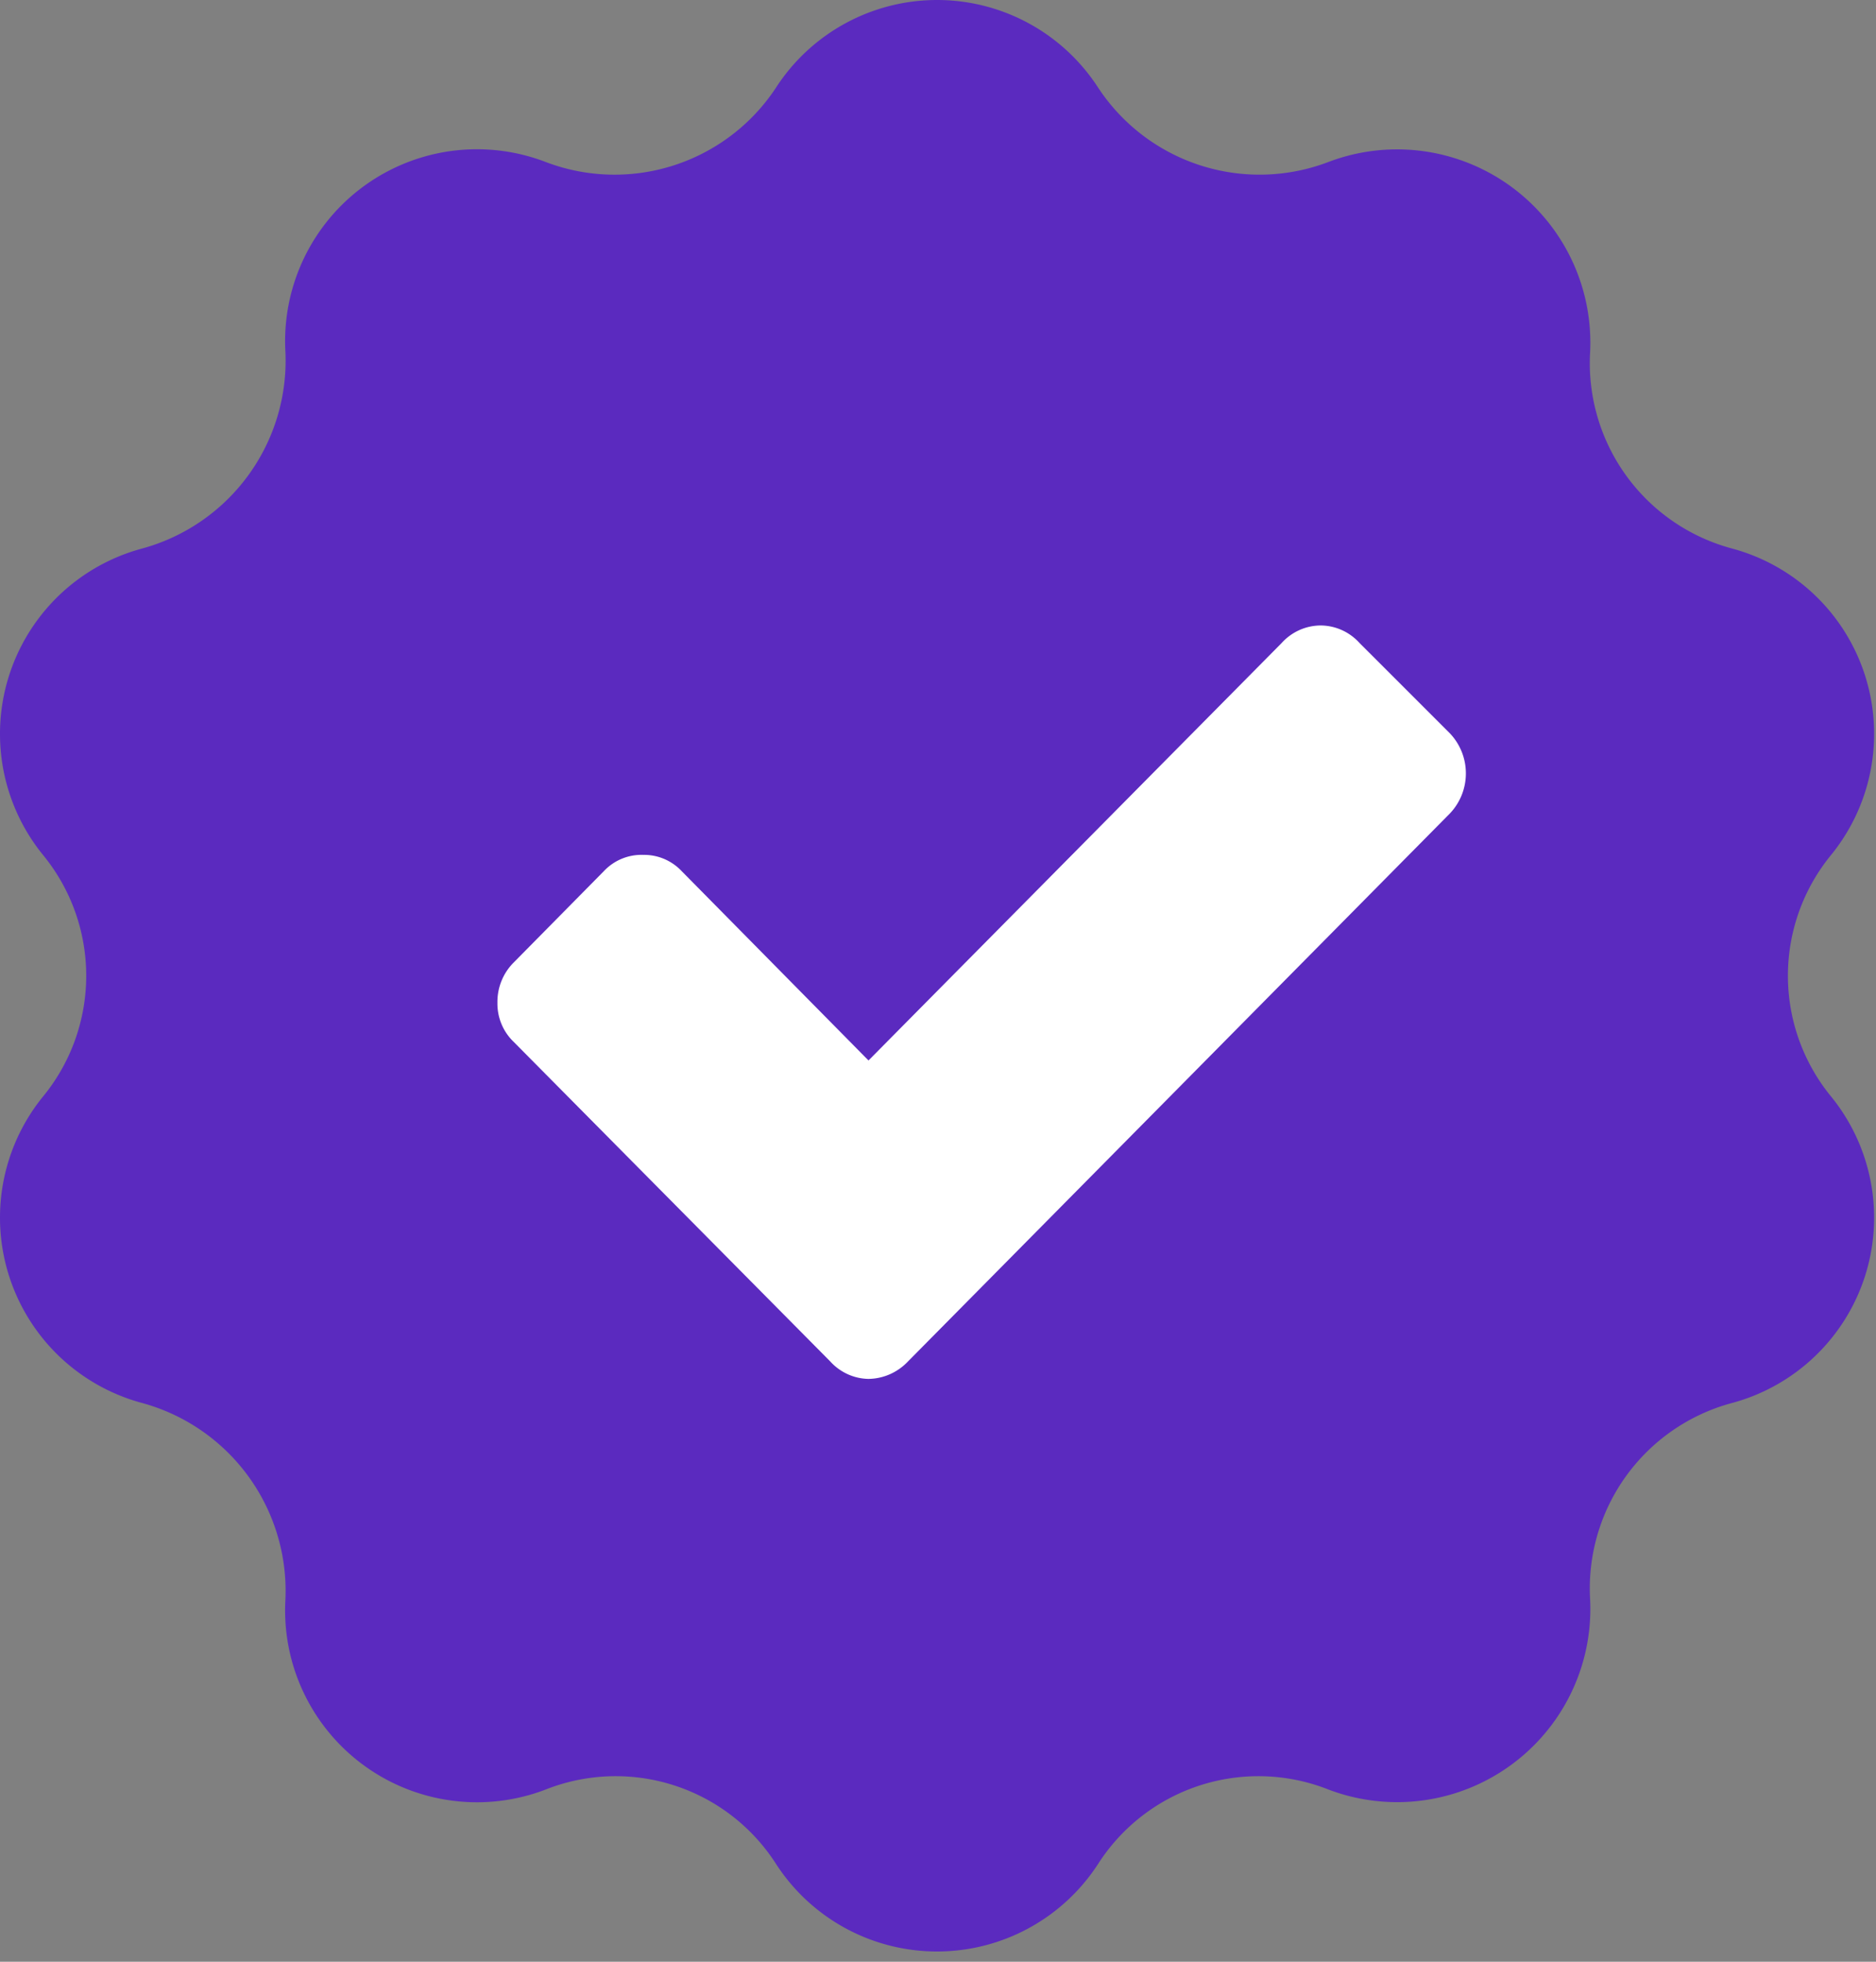
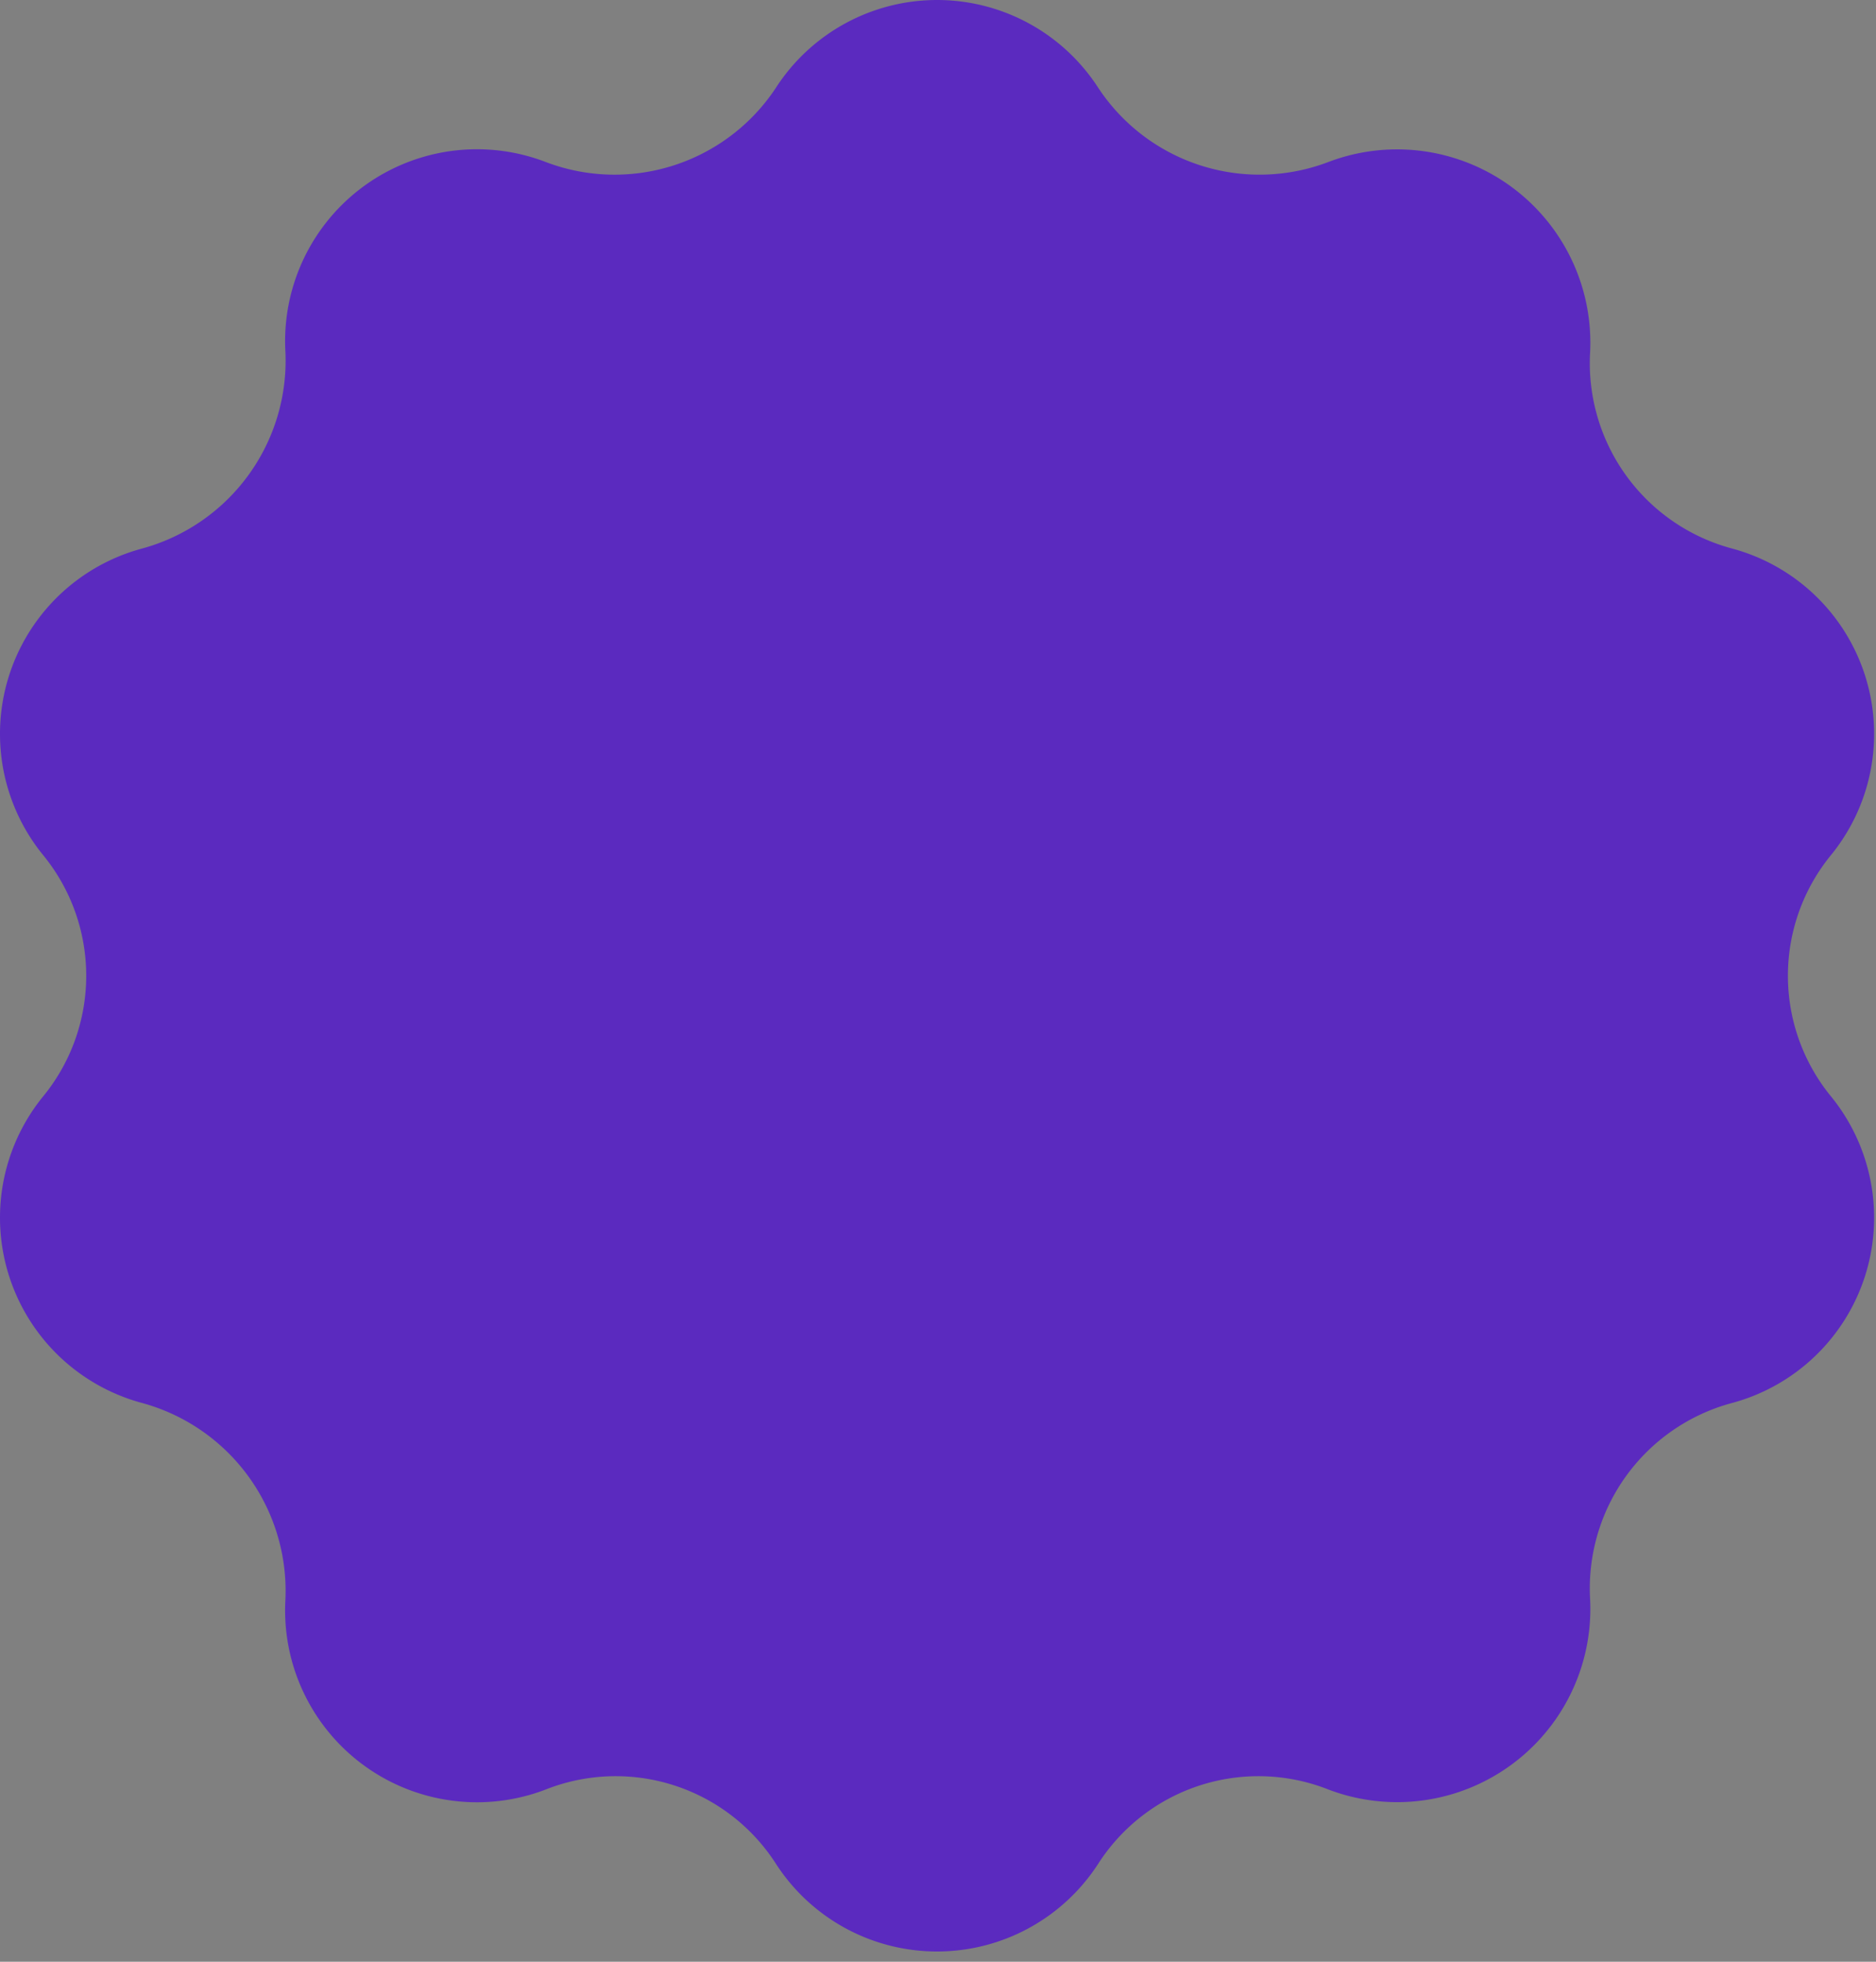
<svg xmlns="http://www.w3.org/2000/svg" fill="none" height="138" width="132">
  <rect width="100%" height="100%" fill="#808080" stroke="none" />
  <g clip-path="url(#a)">
-     <path d="M77.284 6.19a13.6 13.6 0 0 0 16.2 5.2 13.6 13.6 0 0 1 18.4 13.4 13.498 13.498 0 0 0 10 13.8 13.5 13.5 0 0 1 7 21.5 13.4 13.4 0 0 0 0 17.1 13.506 13.506 0 0 1 2.321 12.646 13.504 13.504 0 0 1-9.321 8.855 13.5 13.5 0 0 0-10 13.8 13.597 13.597 0 0 1-18.4 13.4 13.396 13.396 0 0 0-16.2 5.2 13.503 13.503 0 0 1-17.814 4.542 13.503 13.503 0 0 1-4.886-4.542 13.395 13.395 0 0 0-16.2-5.2 13.498 13.498 0 0 1-17.037-6.858 13.5 13.5 0 0 1-1.263-6.542 13.702 13.702 0 0 0-10.1-13.8 13.5 13.5 0 0 1-7-21.5 13.4 13.4 0 0 0 0-17.1 13.5 13.5 0 0 1 7-21.5 13.7 13.7 0 0 0 10.1-13.8 13.5 13.5 0 0 1 18.3-13.4 13.6 13.6 0 0 0 16.2-5.2 13.5 13.5 0 0 1 22.7 0Z" fill="#5b2abf" />
-     <path d="M95.662 45.235a3.743 3.743 0 0 0-1.223-.9A3.7 3.7 0 0 0 92.964 44a3.702 3.702 0 0 0-1.522.318c-.48.213-.91.525-1.263.917L61.11 74.6 47.968 61.285a3.654 3.654 0 0 0-1.23-.86 3.616 3.616 0 0 0-1.468-.287 3.615 3.615 0 0 0-1.514.27c-.48.197-.913.496-1.27.877l-6.354 6.437a3.884 3.884 0 0 0-.85 1.294A3.925 3.925 0 0 0 35 70.544c-.008.51.089 1.016.284 1.487.194.47.483.895.847 1.247l22.28 22.487c.343.381.76.687 1.224.9.464.212.965.326 1.474.335a3.873 3.873 0 0 0 1.516-.332c.478-.212.91-.52 1.27-.903l38.119-38.537a4.082 4.082 0 0 0 1.128-2.822 4.081 4.081 0 0 0-1.128-2.822l-6.353-6.35Z" fill="#fff" />
+     <path d="M77.284 6.19a13.6 13.6 0 0 0 16.2 5.2 13.6 13.6 0 0 1 18.4 13.4 13.498 13.498 0 0 0 10 13.8 13.5 13.5 0 0 1 7 21.5 13.4 13.4 0 0 0 0 17.1 13.506 13.506 0 0 1 2.321 12.646 13.504 13.504 0 0 1-9.321 8.855 13.5 13.5 0 0 0-10 13.8 13.597 13.597 0 0 1-18.4 13.4 13.396 13.396 0 0 0-16.2 5.2 13.503 13.503 0 0 1-17.814 4.542 13.503 13.503 0 0 1-4.886-4.542 13.395 13.395 0 0 0-16.2-5.2 13.498 13.498 0 0 1-17.037-6.858 13.5 13.5 0 0 1-1.263-6.542 13.702 13.702 0 0 0-10.1-13.8 13.5 13.5 0 0 1-7-21.5 13.4 13.4 0 0 0 0-17.1 13.5 13.5 0 0 1 7-21.5 13.7 13.7 0 0 0 10.1-13.8 13.5 13.5 0 0 1 18.3-13.4 13.6 13.6 0 0 0 16.2-5.2 13.5 13.5 0 0 1 22.7 0" fill="#5b2abf" />
  </g>
  <defs>
    <clipPath id="a">
      <path d="M0 0h132v138H0z" fill="#fff" />
    </clipPath>
  </defs>
</svg>